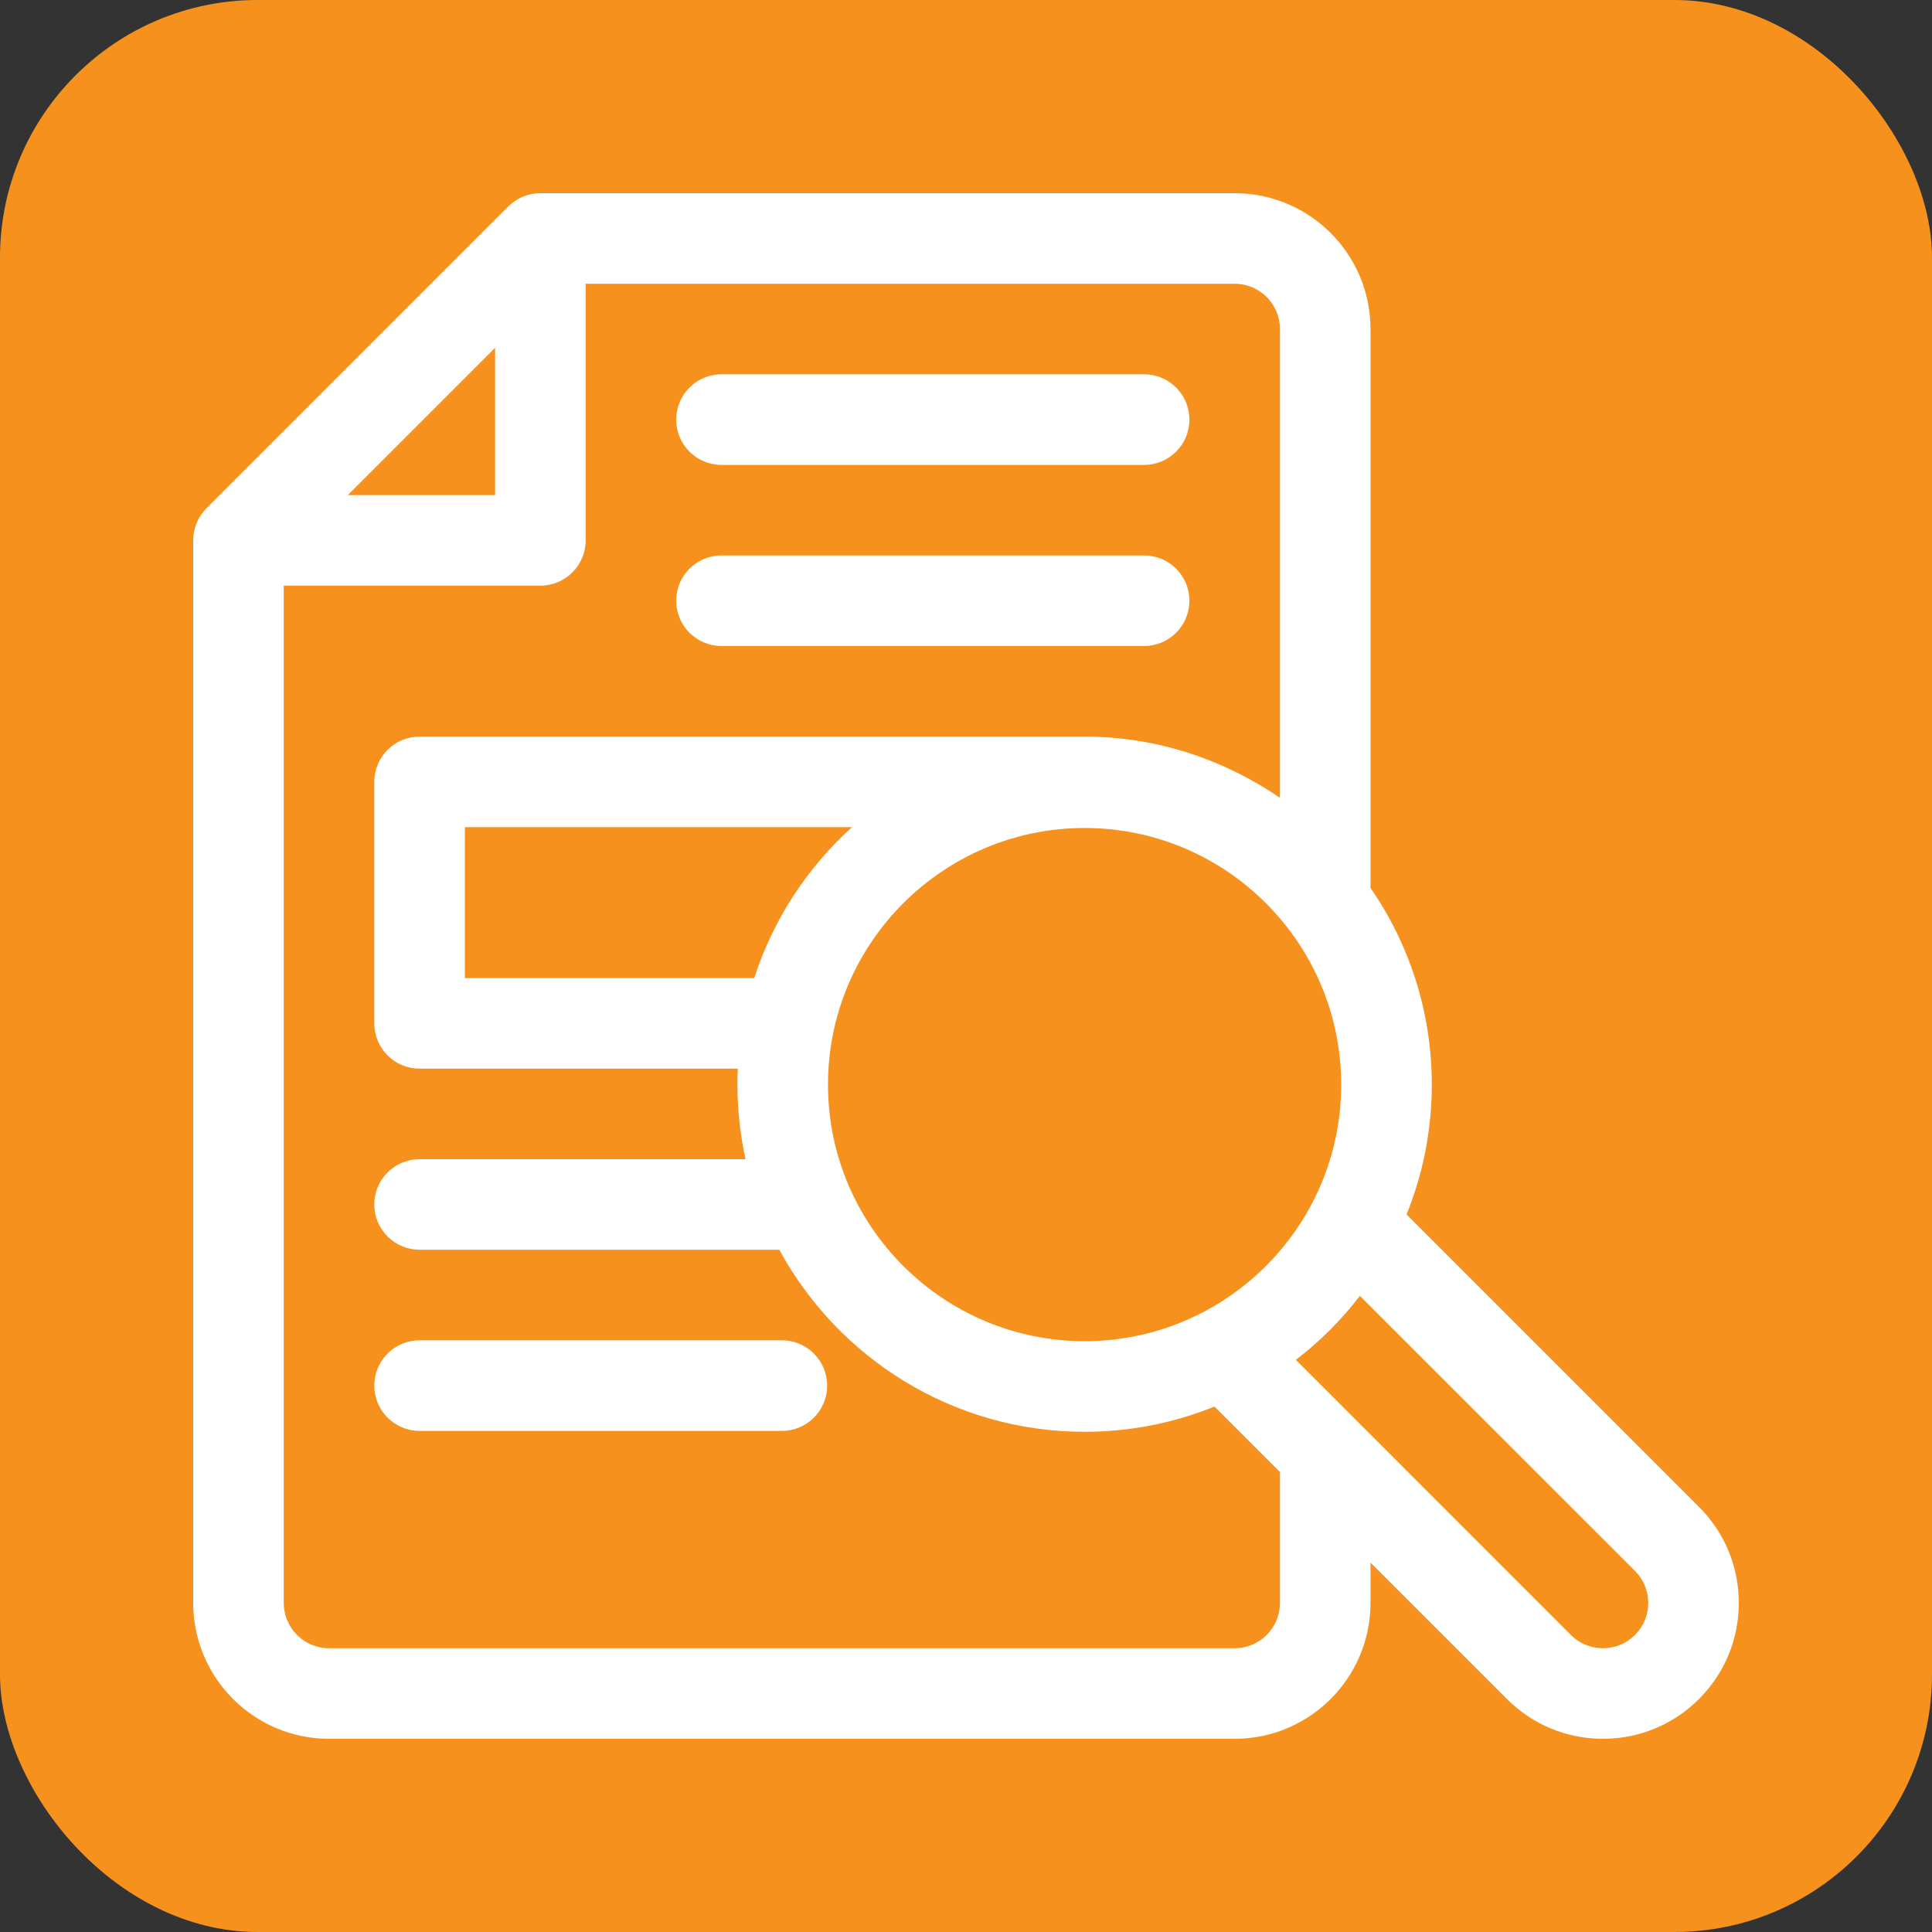
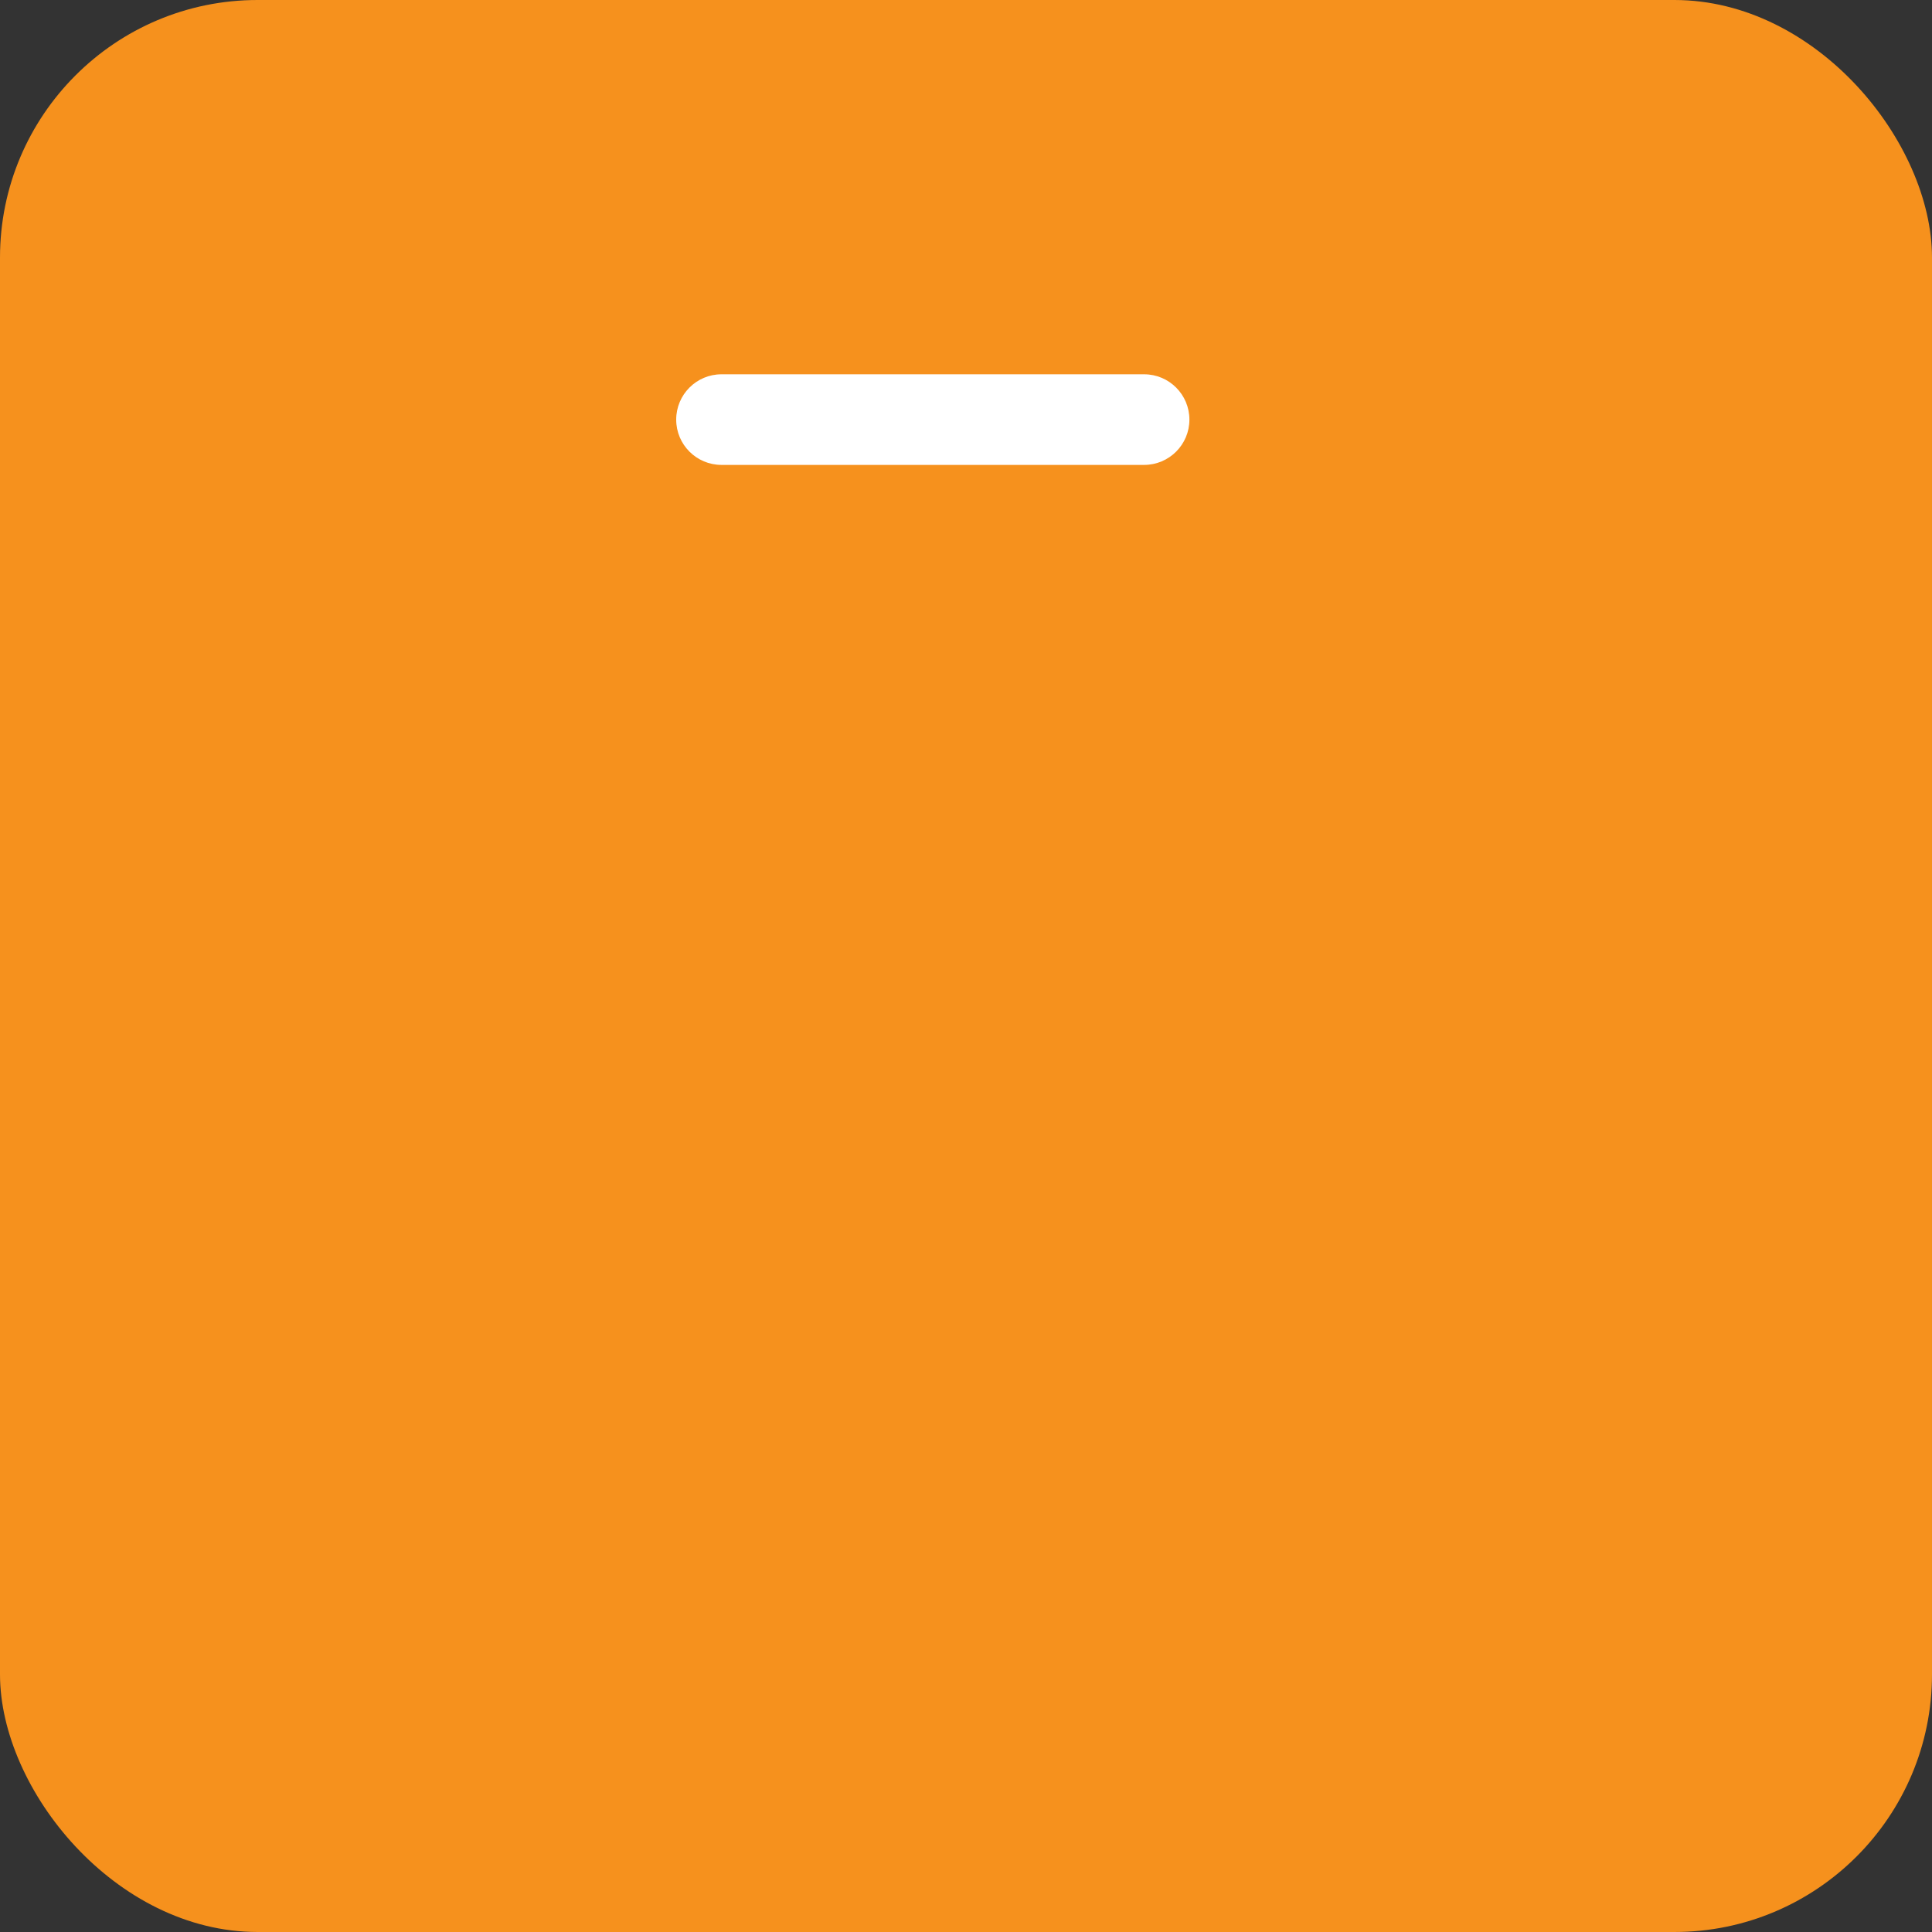
<svg xmlns="http://www.w3.org/2000/svg" width="30" height="30" viewBox="0 0 30 30" fill="none">
  <rect x="0" y="0" width="30" height="30" fill="#333333" stroke="none" />
  <rect width="30" height="30" rx="4" fill="#F6911D" />
  <path d="M11.203 7.219H17.766C18.154 7.219 18.469 6.904 18.469 6.516C18.469 6.127 18.154 5.812 17.766 5.812H11.203C10.815 5.812 10.5 6.127 10.5 6.516C10.5 6.904 10.815 7.219 11.203 7.219Z" fill="white" />
-   <path d="M11.203 10.031H17.766C18.154 10.031 18.469 9.716 18.469 9.328C18.469 8.94 18.154 8.625 17.766 8.625H11.203C10.815 8.625 10.5 8.94 10.5 9.328C10.5 9.716 10.815 10.031 11.203 10.031Z" fill="white" />
-   <path d="M12.141 20.812H6.516C6.127 20.812 5.812 21.127 5.812 21.516C5.812 21.904 6.127 22.219 6.516 22.219H12.141C12.529 22.219 12.844 21.904 12.844 21.516C12.844 21.127 12.529 20.812 12.141 20.812Z" fill="white" />
-   <path d="M26.382 23.399L21.841 18.858C22.093 18.235 22.233 17.554 22.233 16.842C22.233 15.709 21.881 14.656 21.281 13.788V5.109C21.281 3.946 20.335 3 19.172 3H8.391C8.204 3 8.025 3.074 7.893 3.206L3.206 7.893C3.074 8.025 3 8.204 3 8.391V24.891C3 26.054 3.946 27 5.109 27H19.172C20.335 27 21.281 26.054 21.281 24.891V24.264L23.399 26.382C23.797 26.78 24.327 27 24.891 27C25.454 27 25.984 26.78 26.382 26.382C26.78 25.984 27 25.454 27 24.891C27 24.327 26.781 23.797 26.382 23.399ZM16.842 20.826C14.645 20.826 12.857 19.039 12.857 16.842C12.857 14.645 14.645 12.857 16.842 12.857C19.039 12.857 20.826 14.645 20.826 16.842C20.826 19.039 19.039 20.826 16.842 20.826ZM11.711 15.188H7.219V12.844H13.23C12.536 13.471 12.006 14.277 11.711 15.188ZM7.688 5.401V7.688H5.401L7.688 5.401ZM19.875 24.891C19.875 25.278 19.56 25.594 19.172 25.594H5.109C4.722 25.594 4.406 25.278 4.406 24.891V9.094H8.391C8.779 9.094 9.094 8.779 9.094 8.391V4.406H19.172C19.56 4.406 19.875 4.722 19.875 5.109V12.388C19.01 11.797 17.966 11.438 16.842 11.438H6.516C6.127 11.438 5.812 11.752 5.812 12.141V15.891C5.812 16.279 6.127 16.594 6.516 16.594H11.457C11.453 16.676 11.451 16.759 11.451 16.842C11.451 17.239 11.495 17.627 11.577 18H6.516C6.127 18 5.812 18.315 5.812 18.703C5.812 19.091 6.127 19.406 6.516 19.406H12.101C13.015 21.088 14.797 22.233 16.842 22.233C17.554 22.233 18.235 22.093 18.858 21.841L19.875 22.858V24.891ZM25.388 25.388C25.255 25.521 25.078 25.594 24.891 25.594C24.703 25.594 24.526 25.521 24.393 25.388L20.122 21.116C20.495 20.83 20.83 20.495 21.116 20.122L25.388 24.393C25.521 24.526 25.594 24.703 25.594 24.891C25.594 25.078 25.521 25.255 25.388 25.388Z" fill="white" />
</svg>